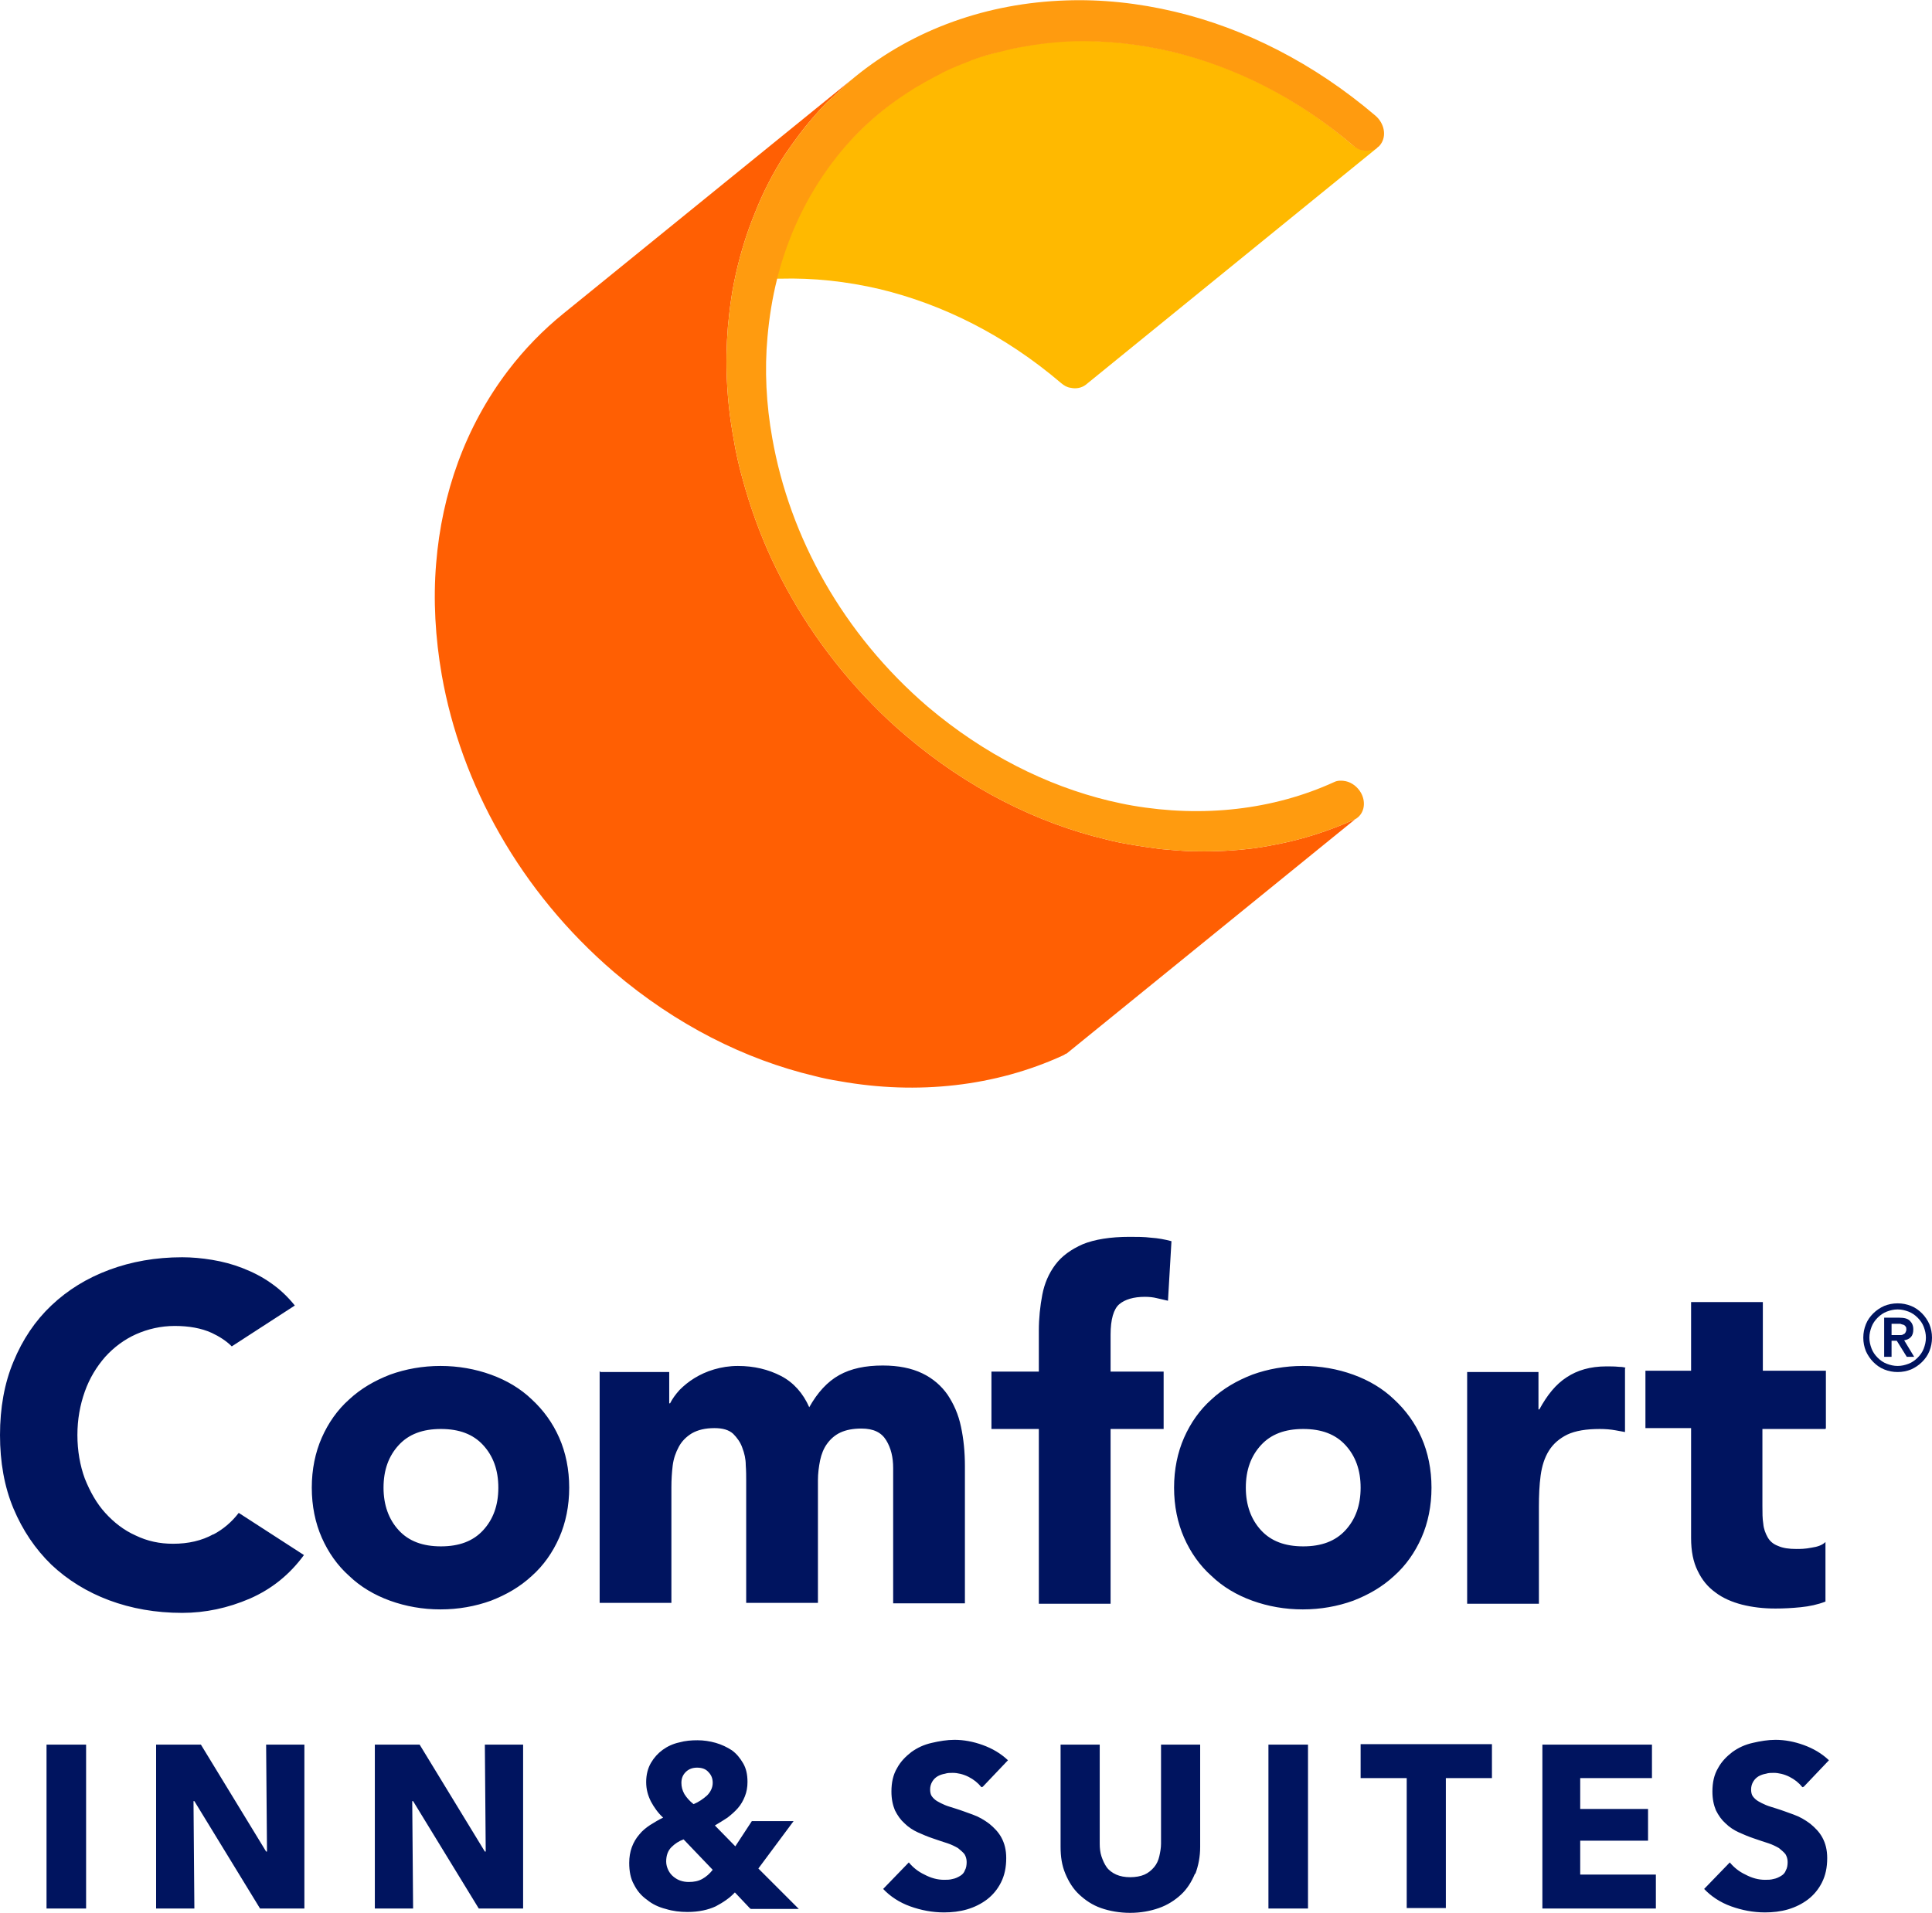
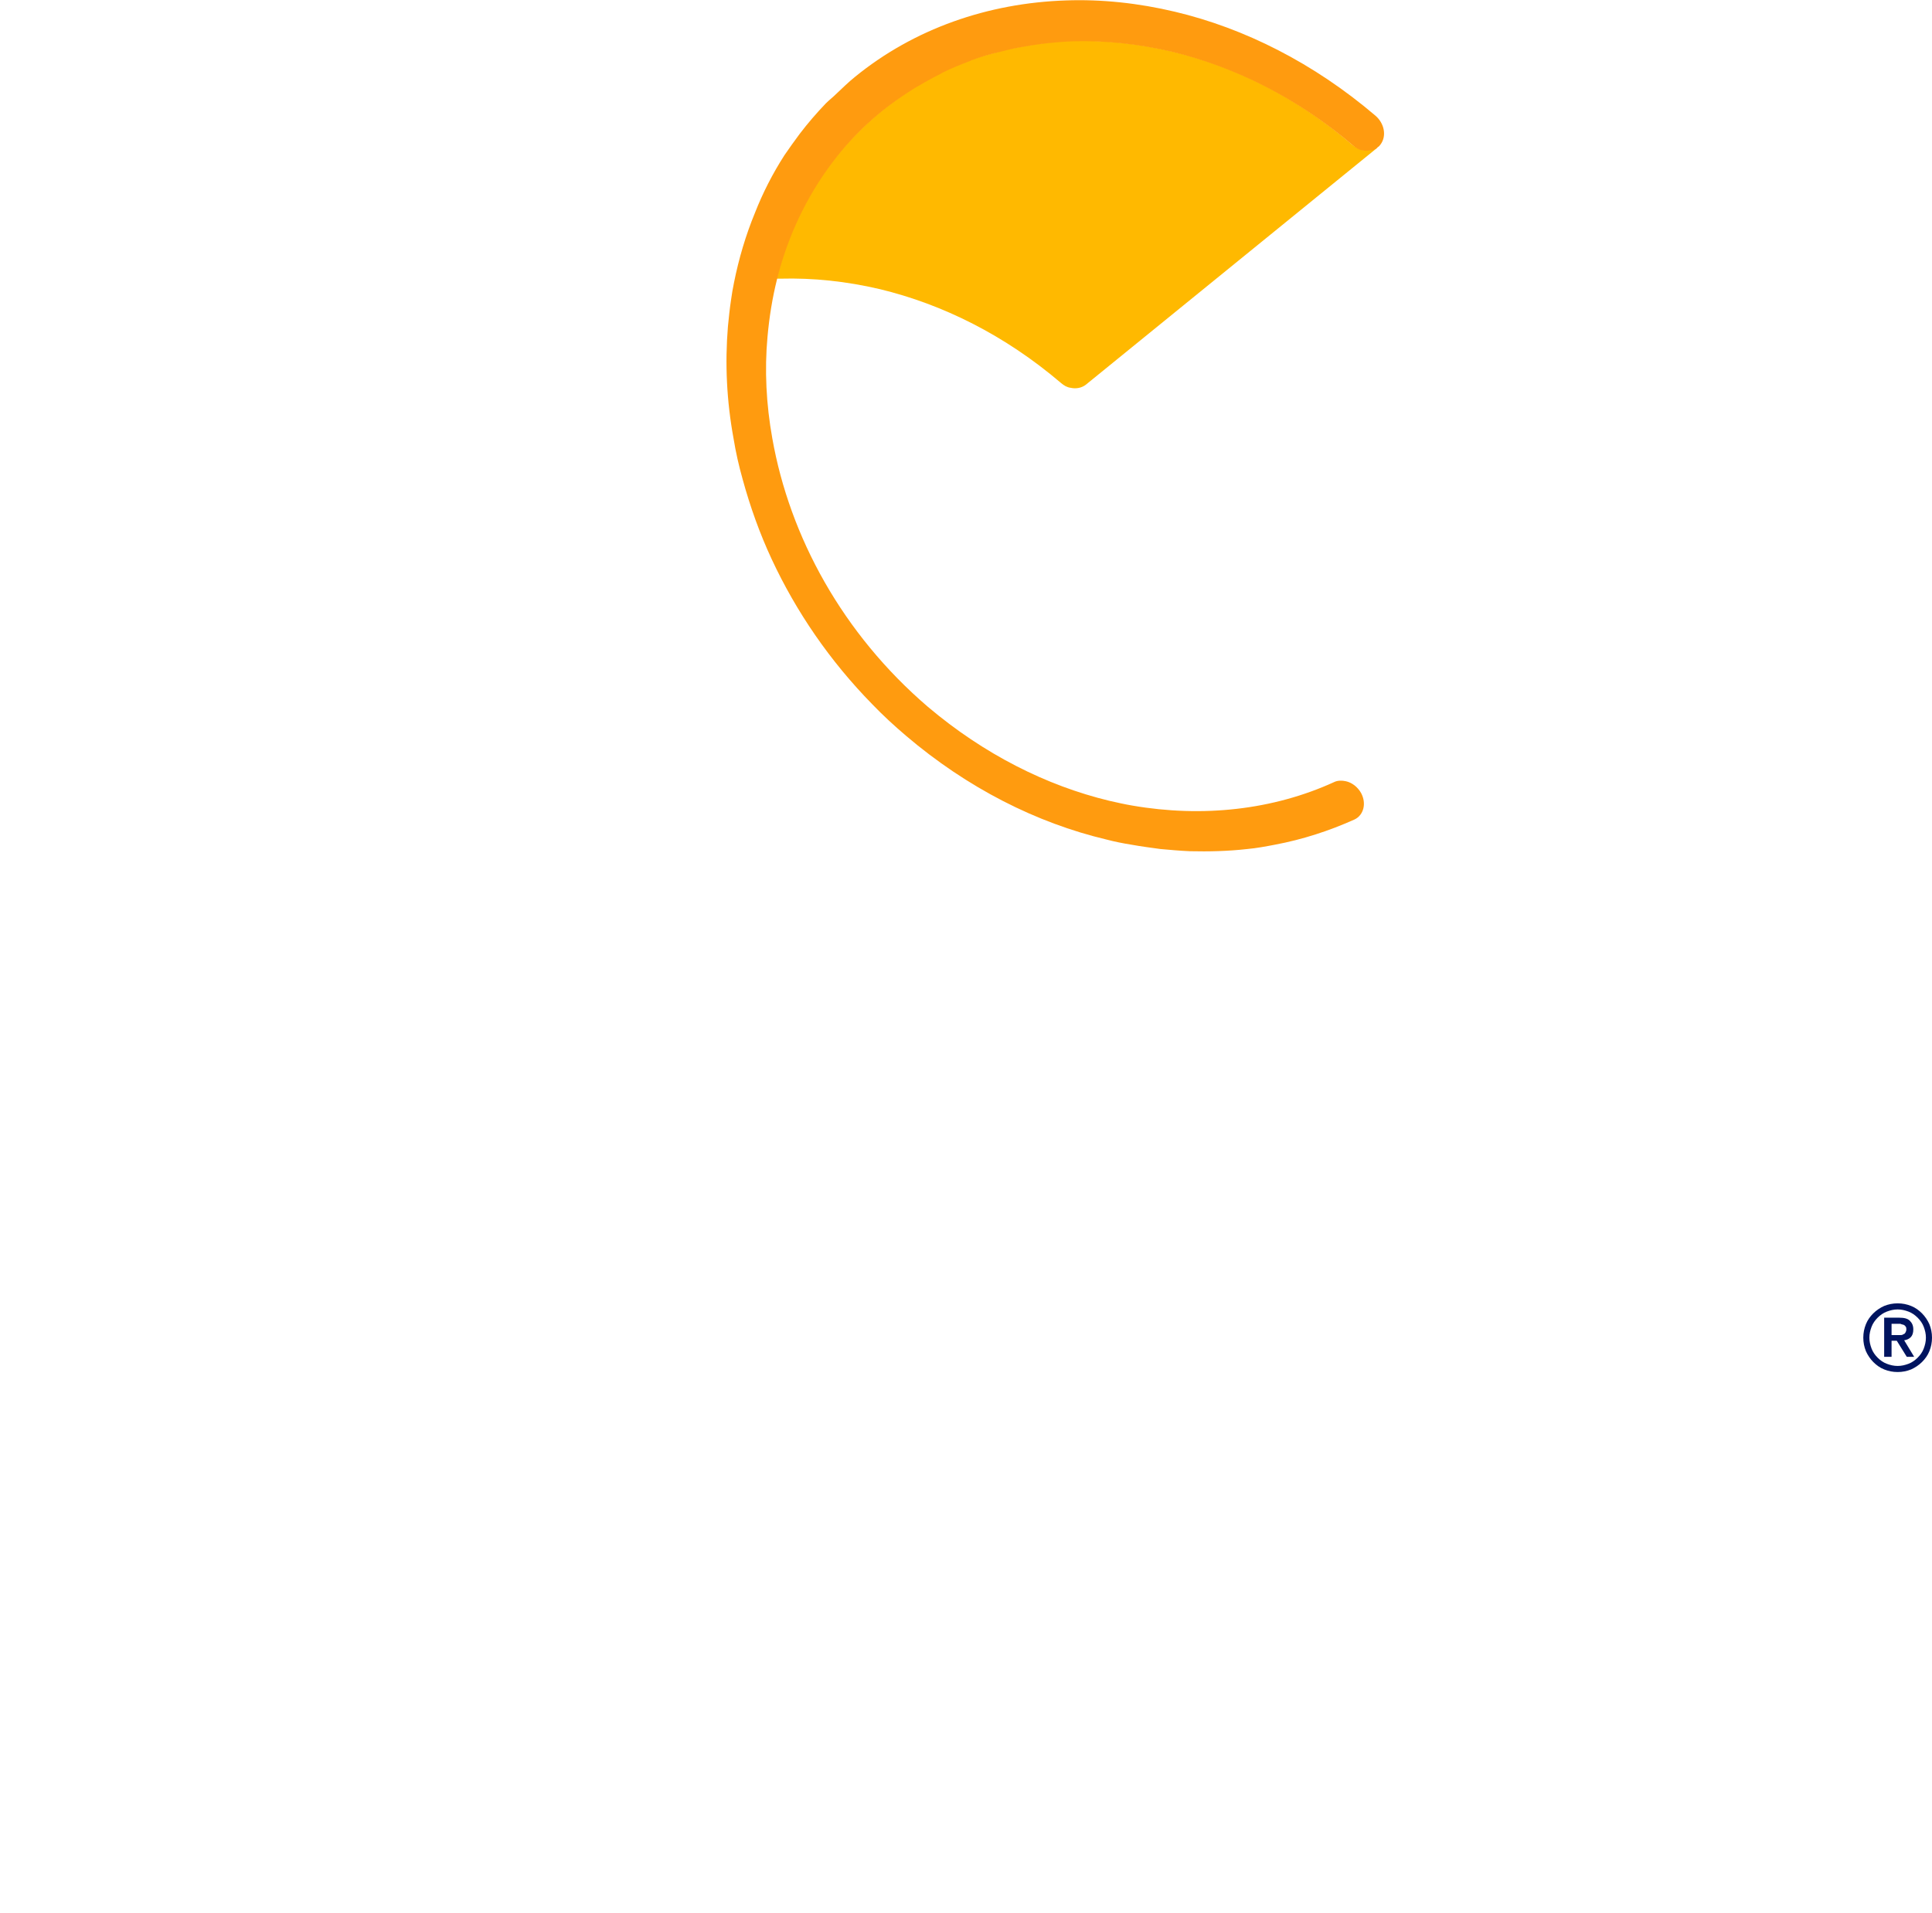
<svg xmlns="http://www.w3.org/2000/svg" id="b" viewBox="0 0 44.43 44">
  <defs>
    <style>.j{fill:#00145f;}.j,.k,.l,.m{stroke-width:0px;}.k{fill:#ff9b0f;}.l{fill:#ffb900;}.m{fill:#ff5f03;}</style>
  </defs>
  <g id="c">
    <g id="d">
-       <path id="e" class="j" d="M22.57,41.11c-.08-.1-.18-.18-.3-.24-.12-.06-.25-.09-.36-.09-.06,0-.12,0-.18.02-.06.01-.12.03-.17.06-.05.03-.09.07-.12.12-.03.05-.05.11-.05.18,0,.06.01.12.04.16.03.04.07.08.12.11.05.03.11.06.18.09.07.03.15.05.24.08.13.04.26.09.4.14.14.05.26.12.38.21.11.09.21.19.28.32.07.13.11.28.11.47,0,.22-.04.4-.12.56-.08.16-.19.29-.32.39-.13.1-.29.18-.46.23-.17.05-.35.07-.53.07-.27,0-.53-.05-.78-.14-.25-.09-.46-.23-.62-.4l.59-.61c.09.11.21.21.36.28.15.08.3.12.45.12.07,0,.13,0,.2-.02.06-.01.12-.04.17-.07.05-.03.09-.07.11-.13.03-.05.04-.12.04-.19,0-.07-.02-.13-.05-.18-.04-.05-.09-.09-.15-.14-.07-.04-.15-.08-.24-.11-.1-.03-.21-.07-.33-.11-.12-.04-.24-.09-.35-.14-.11-.05-.22-.12-.31-.21-.09-.08-.16-.18-.22-.3-.05-.12-.08-.26-.08-.43,0-.21.04-.39.13-.54.08-.15.2-.27.33-.37.14-.1.29-.17.47-.21.17-.04.35-.07.52-.07.21,0,.43.04.65.12.22.08.41.19.58.35l-.58.61ZM27.48,43.1c-.08.19-.18.35-.32.48-.14.13-.31.24-.51.31-.2.07-.42.11-.66.11s-.47-.04-.67-.11c-.2-.07-.36-.18-.5-.31-.14-.13-.24-.29-.32-.48s-.11-.39-.11-.62v-2.35h.9v2.28c0,.1.01.2.04.29.03.09.07.18.12.25.05.07.13.13.22.17.09.04.2.06.32.06s.24-.02.33-.06c.09-.04.16-.1.22-.17.06-.07.1-.16.12-.25.02-.09.04-.19.04-.29v-2.28h.9v2.35c0,.23-.04.43-.11.62ZM29.17,43.9v-3.77h.91v3.77h-.91ZM1.07,43.9v-3.77h.91v3.77h-.91ZM33.25,40.9v2.99h-.9v-2.99h-1.06v-.78h3.02v.78h-1.06ZM35.47,43.9v-3.77h2.52v.77h-1.65v.71h1.56v.73h-1.56v.78h1.74v.78h-2.61ZM41.45,41.11c-.08-.1-.18-.18-.3-.24-.12-.06-.25-.09-.36-.09-.06,0-.12,0-.18.02-.06.01-.12.03-.17.06-.05.03-.09.07-.12.12-.03.05-.05.11-.05.18,0,.06.01.12.04.16.03.04.07.08.12.11.05.03.11.06.18.09.07.03.15.05.24.08.13.04.26.09.4.14.14.05.26.12.38.21.11.09.21.19.28.32.07.13.11.28.11.47,0,.22-.04.4-.12.56s-.19.29-.32.39c-.13.1-.29.18-.46.23-.17.05-.35.07-.53.07-.27,0-.53-.05-.78-.14-.25-.09-.46-.23-.62-.4l.59-.61c.09.11.21.21.36.28.15.08.3.12.45.12.07,0,.13,0,.2-.02.06-.01.12-.04.17-.07.05-.03.09-.07.11-.13.03-.05.04-.12.04-.19,0-.07-.02-.13-.05-.18-.04-.05-.09-.09-.15-.14-.07-.04-.15-.08-.24-.11-.1-.03-.21-.07-.33-.11-.12-.04-.24-.09-.35-.14-.11-.05-.22-.12-.31-.21-.09-.08-.16-.18-.22-.3-.05-.12-.08-.26-.08-.43,0-.21.04-.39.13-.54.08-.15.2-.27.33-.37.14-.1.29-.17.47-.21.17-.04.35-.07.52-.07.21,0,.43.04.65.12.22.08.41.19.58.35l-.58.61ZM5.98,43.9l-1.51-2.47h-.02l.02,2.47h-.88v-3.77h1.03l1.5,2.46h.02l-.02-2.46h.88v3.77h-1.03ZM11.01,43.9l-1.51-2.47h-.02l.02,2.47h-.88v-3.77h1.03l1.5,2.46h.02l-.02-2.46h.88v3.77h-1.03ZM15.72,42.31c-.11.04-.2.1-.28.18-.08.08-.12.19-.12.33,0,.07.02.14.05.2.03.06.07.11.12.15.05.04.1.07.16.09.06.02.12.03.19.03.12,0,.22-.02.31-.07.09-.05.17-.12.24-.21l-.66-.69ZM17.25,43.9l-.35-.37c-.12.13-.27.23-.44.32-.17.08-.39.13-.65.13-.17,0-.34-.02-.5-.07-.16-.04-.31-.11-.43-.21-.13-.09-.23-.21-.3-.35-.08-.14-.11-.31-.11-.5,0-.13.02-.25.06-.36.04-.11.1-.21.17-.29.07-.09.16-.16.25-.22.1-.06.19-.12.3-.17-.12-.11-.21-.24-.28-.37-.07-.14-.11-.28-.11-.45s.04-.32.11-.44c.07-.12.16-.22.27-.3.11-.08.24-.14.38-.17.14-.04.28-.05.42-.05s.28.02.42.06c.14.04.26.1.37.17.11.08.19.18.26.3.07.12.1.26.1.43,0,.12-.02.23-.06.33-.04.1-.09.19-.16.27-.07.08-.15.15-.24.22-.09.06-.19.12-.29.18l.47.48.38-.58h.96l-.81,1.09.93.93h-1.1ZM16.39,41.01c0-.1-.03-.18-.1-.25-.06-.07-.15-.1-.26-.1-.1,0-.19.03-.26.1-.07.07-.1.15-.1.25,0,.09.02.17.07.26.05.08.12.16.21.23.12-.05.22-.12.31-.2.08-.08.13-.18.13-.29ZM7.17,34.22c0-.42.08-.81.23-1.15.15-.34.36-.64.63-.88.27-.25.58-.43.94-.57.36-.13.75-.2,1.16-.2s.8.07,1.16.2c.36.13.68.32.94.57.27.25.48.54.63.88.15.34.23.73.23,1.15s-.08.81-.23,1.15c-.15.34-.36.64-.63.88-.27.25-.58.43-.94.57-.36.13-.75.2-1.16.2s-.8-.07-1.16-.2-.68-.32-.94-.57c-.27-.24-.48-.54-.63-.88-.15-.34-.23-.73-.23-1.15ZM8.82,34.22c0,.4.12.73.35.98.23.25.55.37.97.37s.74-.12.97-.37c.23-.25.35-.57.35-.98s-.12-.73-.35-.98c-.23-.25-.55-.37-.97-.37s-.74.12-.97.37c-.23.25-.35.57-.35.98ZM13.81,31.56h1.58v.72h.02c.05-.1.12-.2.22-.31.1-.1.21-.19.34-.27.13-.08.28-.15.45-.2.17-.05.35-.08.55-.08.37,0,.7.08.99.23.29.15.51.4.65.72.19-.34.42-.59.69-.74.27-.15.6-.22,1-.22.36,0,.66.06.91.18.25.12.44.29.58.49.14.21.25.45.31.74.06.28.09.58.09.91v3.15h-1.65v-3.11c0-.25-.05-.46-.16-.64-.11-.18-.29-.27-.57-.27-.19,0-.35.03-.48.09-.13.06-.23.15-.31.26-.08.11-.13.24-.16.38-.03.15-.05.3-.05.46v2.82h-1.65v-2.82c0-.09,0-.21-.01-.35,0-.14-.03-.27-.08-.4-.04-.12-.12-.23-.21-.32-.1-.09-.24-.13-.43-.13-.21,0-.38.04-.52.12-.13.08-.23.18-.3.31-.07.13-.12.27-.14.43-.02.16-.03.33-.03.5v2.66h-1.65v-5.33ZM23.89,32.87h-1.09v-1.32h1.09v-.94c0-.29.03-.57.08-.83.05-.26.15-.49.3-.69.15-.2.36-.35.63-.47.27-.11.63-.17,1.08-.17.17,0,.33,0,.49.02.16.01.32.04.47.08l-.08,1.37-.26-.06c-.08-.02-.17-.03-.27-.03-.26,0-.46.06-.59.17-.13.11-.2.35-.2.7v.85h1.22v1.32h-1.22v4.02h-1.65v-4.02ZM27,34.22c0-.42.08-.81.23-1.15.15-.34.36-.64.63-.88.27-.25.58-.43.94-.57.36-.13.75-.2,1.16-.2s.8.07,1.16.2c.36.13.68.32.94.57.27.25.48.54.63.88.15.34.23.73.23,1.15s-.08.81-.23,1.15c-.15.34-.36.64-.63.88-.27.25-.58.43-.94.57-.36.13-.75.2-1.16.2s-.8-.07-1.16-.2-.68-.32-.94-.57c-.27-.24-.48-.54-.63-.88-.15-.34-.23-.73-.23-1.15ZM28.65,34.22c0,.4.12.73.35.98.23.25.55.37.97.37s.74-.12.97-.37c.23-.25.35-.57.35-.98s-.12-.73-.35-.98c-.23-.25-.55-.37-.97-.37s-.74.12-.97.37c-.23.25-.35.57-.35.98ZM33.73,31.56h1.65v.86h.02c.18-.33.38-.58.63-.74.24-.16.54-.25.91-.25.1,0,.19,0,.29.01.1,0,.18.02.14.04v1.46l-.22-.04c-.11-.02-.23-.03-.36-.03-.31,0-.56.04-.75.13-.18.09-.32.21-.42.37-.1.16-.16.35-.19.57-.03.22-.04.46-.04.72v2.23h-1.65v-5.33ZM41.98,32.87h-1.45v1.78c0,.15,0,.28.02.4.01.12.05.22.1.31.05.09.13.16.24.2.11.05.25.07.42.07.09,0,.2,0,.35-.03.14-.02.25-.06.32-.13v1.37c-.18.07-.37.11-.57.13-.2.02-.39.03-.58.03-.28,0-.53-.03-.77-.09-.23-.06-.44-.15-.61-.28-.18-.13-.31-.29-.41-.5-.1-.2-.15-.45-.15-.75v-2.53h-1.05v-1.32h1.05v-1.58h1.65v1.58h1.45v1.32ZM4.91,35.29c-.27.15-.58.22-.93.22-.31,0-.59-.06-.86-.19-.27-.12-.5-.3-.7-.52-.2-.22-.35-.49-.47-.79-.11-.3-.17-.64-.17-1s.06-.69.17-1c.11-.31.27-.57.47-.8.2-.22.44-.4.71-.52.27-.12.57-.19.89-.19s.61.05.85.16c.17.08.33.18.46.31l1.45-.94c-.16-.2-.34-.37-.54-.51-.21-.15-.43-.26-.66-.35-.23-.09-.46-.15-.7-.19-.24-.04-.47-.06-.69-.06-.61,0-1.17.1-1.68.29-.51.19-.95.46-1.33.82-.37.35-.66.78-.87,1.29-.21.5-.31,1.07-.31,1.69s.1,1.19.31,1.69c.21.5.5.93.87,1.29.37.35.82.63,1.33.82.51.19,1.07.29,1.68.29.53,0,1.05-.11,1.56-.33.5-.22.91-.55,1.24-1l-1.5-.97c-.16.21-.36.38-.59.5Z" />
      <g id="f">
        <path id="g" class="l" d="M31.67,3.39s-.09.05-.14.06c-.01,0-.02,0-.03,0-.05,0-.11,0-.17,0-.08-.02-.15-.06-.22-.11-1.28-1.1-2.72-1.82-4.17-2.16-.76-.18-1.53-.26-2.28-.24-.24,0-.48.03-.72.06-.07,0-.14.02-.21.03-.18.03-.35.06-.53.1-.07.01-.13.03-.2.05-.23.06-.46.12-.68.2-.01,0-.03.01-.04.02-.21.08-.41.16-.61.26-.06.03-.13.06-.19.1-.16.08-.31.17-.46.26-.06.04-.11.07-.17.11-.64.42-1.23.96-1.72,1.6-.61.81-1.03,1.71-1.27,2.68.03,0,.06,0,.09,0,.75-.02,1.51.06,2.28.24,1.45.35,2.88,1.06,4.17,2.16.07.06.14.1.22.11.13.03.26,0,.35-.07l6.69-5.44Z" />
-         <path id="h" class="m" d="M24.52,24.23s-.05.04-.08.05c-1.55.71-3.34.91-5.13.59-.19-.03-.39-.07-.58-.12-1.6-.38-3.19-1.18-4.61-2.39-2.16-1.85-3.52-4.33-3.96-6.83-.15-.86-.2-1.73-.13-2.57.13-1.61.67-3.14,1.65-4.43.38-.5.81-.94,1.28-1.32l6.22-5.05s.47-.38.48-.39c-.15.12-.29.26-.44.4-.07.07-.15.13-.23.21-.21.22-.41.45-.6.7-.12.16-.24.33-.35.49-.27.42-.5.87-.68,1.33-.21.51-.37,1.05-.48,1.6-.03.14-.05.27-.07.41-.03.2-.05.4-.07.6-.07.85-.03,1.71.13,2.58.05.31.12.62.21.94.17.62.39,1.24.67,1.84.56,1.2,1.33,2.33,2.31,3.33.24.25.5.49.77.72,1.42,1.21,3.01,2.01,4.61,2.39.19.05.39.09.58.12.22.04.45.07.67.1.22.02.45.04.67.05.44.01.88,0,1.32-.05.22-.02.43-.06.64-.1.64-.12,1.25-.32,1.83-.58.03-.01.05-.03.07-.05h0s-6.71,5.45-6.71,5.45Z" />
        <path id="i" class="k" d="M31.63,2.66c-1.42-1.21-3.01-2.01-4.61-2.39-.84-.2-1.69-.29-2.51-.26-1.79.06-3.49.65-4.85,1.76-.15.12-.29.26-.44.4-.07.07-.15.13-.23.21-.21.22-.41.45-.6.7-.12.16-.24.33-.35.49-.27.42-.5.87-.68,1.33-.21.51-.37,1.05-.48,1.6-.03.14-.05.27-.07.41-.03.2-.05.4-.07.6-.07.85-.03,1.71.13,2.58.05.31.12.62.21.94.17.62.39,1.24.67,1.84.56,1.2,1.33,2.33,2.31,3.33.24.25.5.49.77.72,1.42,1.21,3.01,2.01,4.61,2.39.19.05.39.09.58.12.22.04.45.07.67.1.22.02.45.04.67.05.44.01.88,0,1.32-.05.22-.02.43-.06.64-.1.64-.12,1.25-.32,1.83-.58.21-.1.28-.37.15-.61-.08-.14-.21-.24-.35-.27-.09-.02-.19-.02-.27.02-1.4.64-3.02.82-4.64.54-.18-.03-.35-.07-.53-.11-1.45-.35-2.88-1.07-4.17-2.16-1.96-1.68-3.18-3.91-3.58-6.18-.14-.78-.18-1.57-.11-2.33.04-.45.11-.89.22-1.33.24-.96.66-1.87,1.27-2.68.49-.65,1.07-1.18,1.72-1.6.06-.04.11-.07.17-.11.15-.09.31-.18.46-.26.06-.03.12-.06.19-.1.2-.1.4-.18.61-.26.01,0,.03-.01.04-.02.22-.08.45-.15.68-.2.07-.02.13-.03.2-.05.17-.04.35-.07.53-.1.07-.01.14-.02.21-.03.24-.03.48-.05.72-.06.75-.02,1.51.06,2.28.24,1.45.35,2.88,1.06,4.17,2.16.07.06.14.1.22.11.06.01.11.01.17,0,.01,0,.02,0,.03,0,.05-.01.1-.03.14-.07.03-.02.05-.04.07-.07.14-.19.09-.48-.12-.66Z" />
      </g>
    </g>
    <path class="j" d="M42.85,30.77c0-.11.02-.21.06-.31.04-.1.1-.18.17-.25.07-.07.16-.13.25-.17.1-.04.2-.06.31-.06s.21.02.31.06c.1.04.18.1.25.17.07.07.13.16.17.25.04.1.06.2.06.31s-.02.21-.06.31c-.04.1-.1.18-.17.25-.07.07-.16.13-.25.17-.1.04-.2.06-.31.06s-.21-.02-.31-.06c-.1-.04-.18-.1-.25-.17-.07-.07-.13-.16-.17-.25-.04-.1-.06-.2-.06-.31ZM42.99,30.77c0,.09.02.17.05.25.03.08.08.15.14.21.06.06.13.11.21.14.08.03.16.05.25.05s.17-.02.25-.05c.08-.03.15-.08.21-.14.06-.06.11-.13.14-.21.03-.08.05-.16.05-.25s-.02-.17-.05-.25c-.03-.08-.08-.15-.14-.21-.06-.06-.13-.11-.21-.14-.08-.03-.16-.05-.25-.05s-.17.02-.25.05c-.08.03-.15.08-.21.14-.06.06-.11.13-.14.21-.03.08-.05.16-.05.25ZM43.33,30.31h.35c.11,0,.19.02.24.07.05.05.08.11.08.2,0,.08-.02.14-.06.18-.04.04-.09.06-.15.07l.23.38h-.17l-.23-.37h-.12v.37h-.17v-.91ZM43.5,30.71h.12s.05,0,.08,0c.03,0,.05,0,.07-.02.02,0,.04-.02.05-.04.01-.02.02-.04.02-.07s0-.05-.02-.07c-.01-.02-.03-.03-.05-.04-.02,0-.04-.01-.07-.02-.03,0-.05,0-.08,0h-.12v.25Z" />
  </g>
</svg>